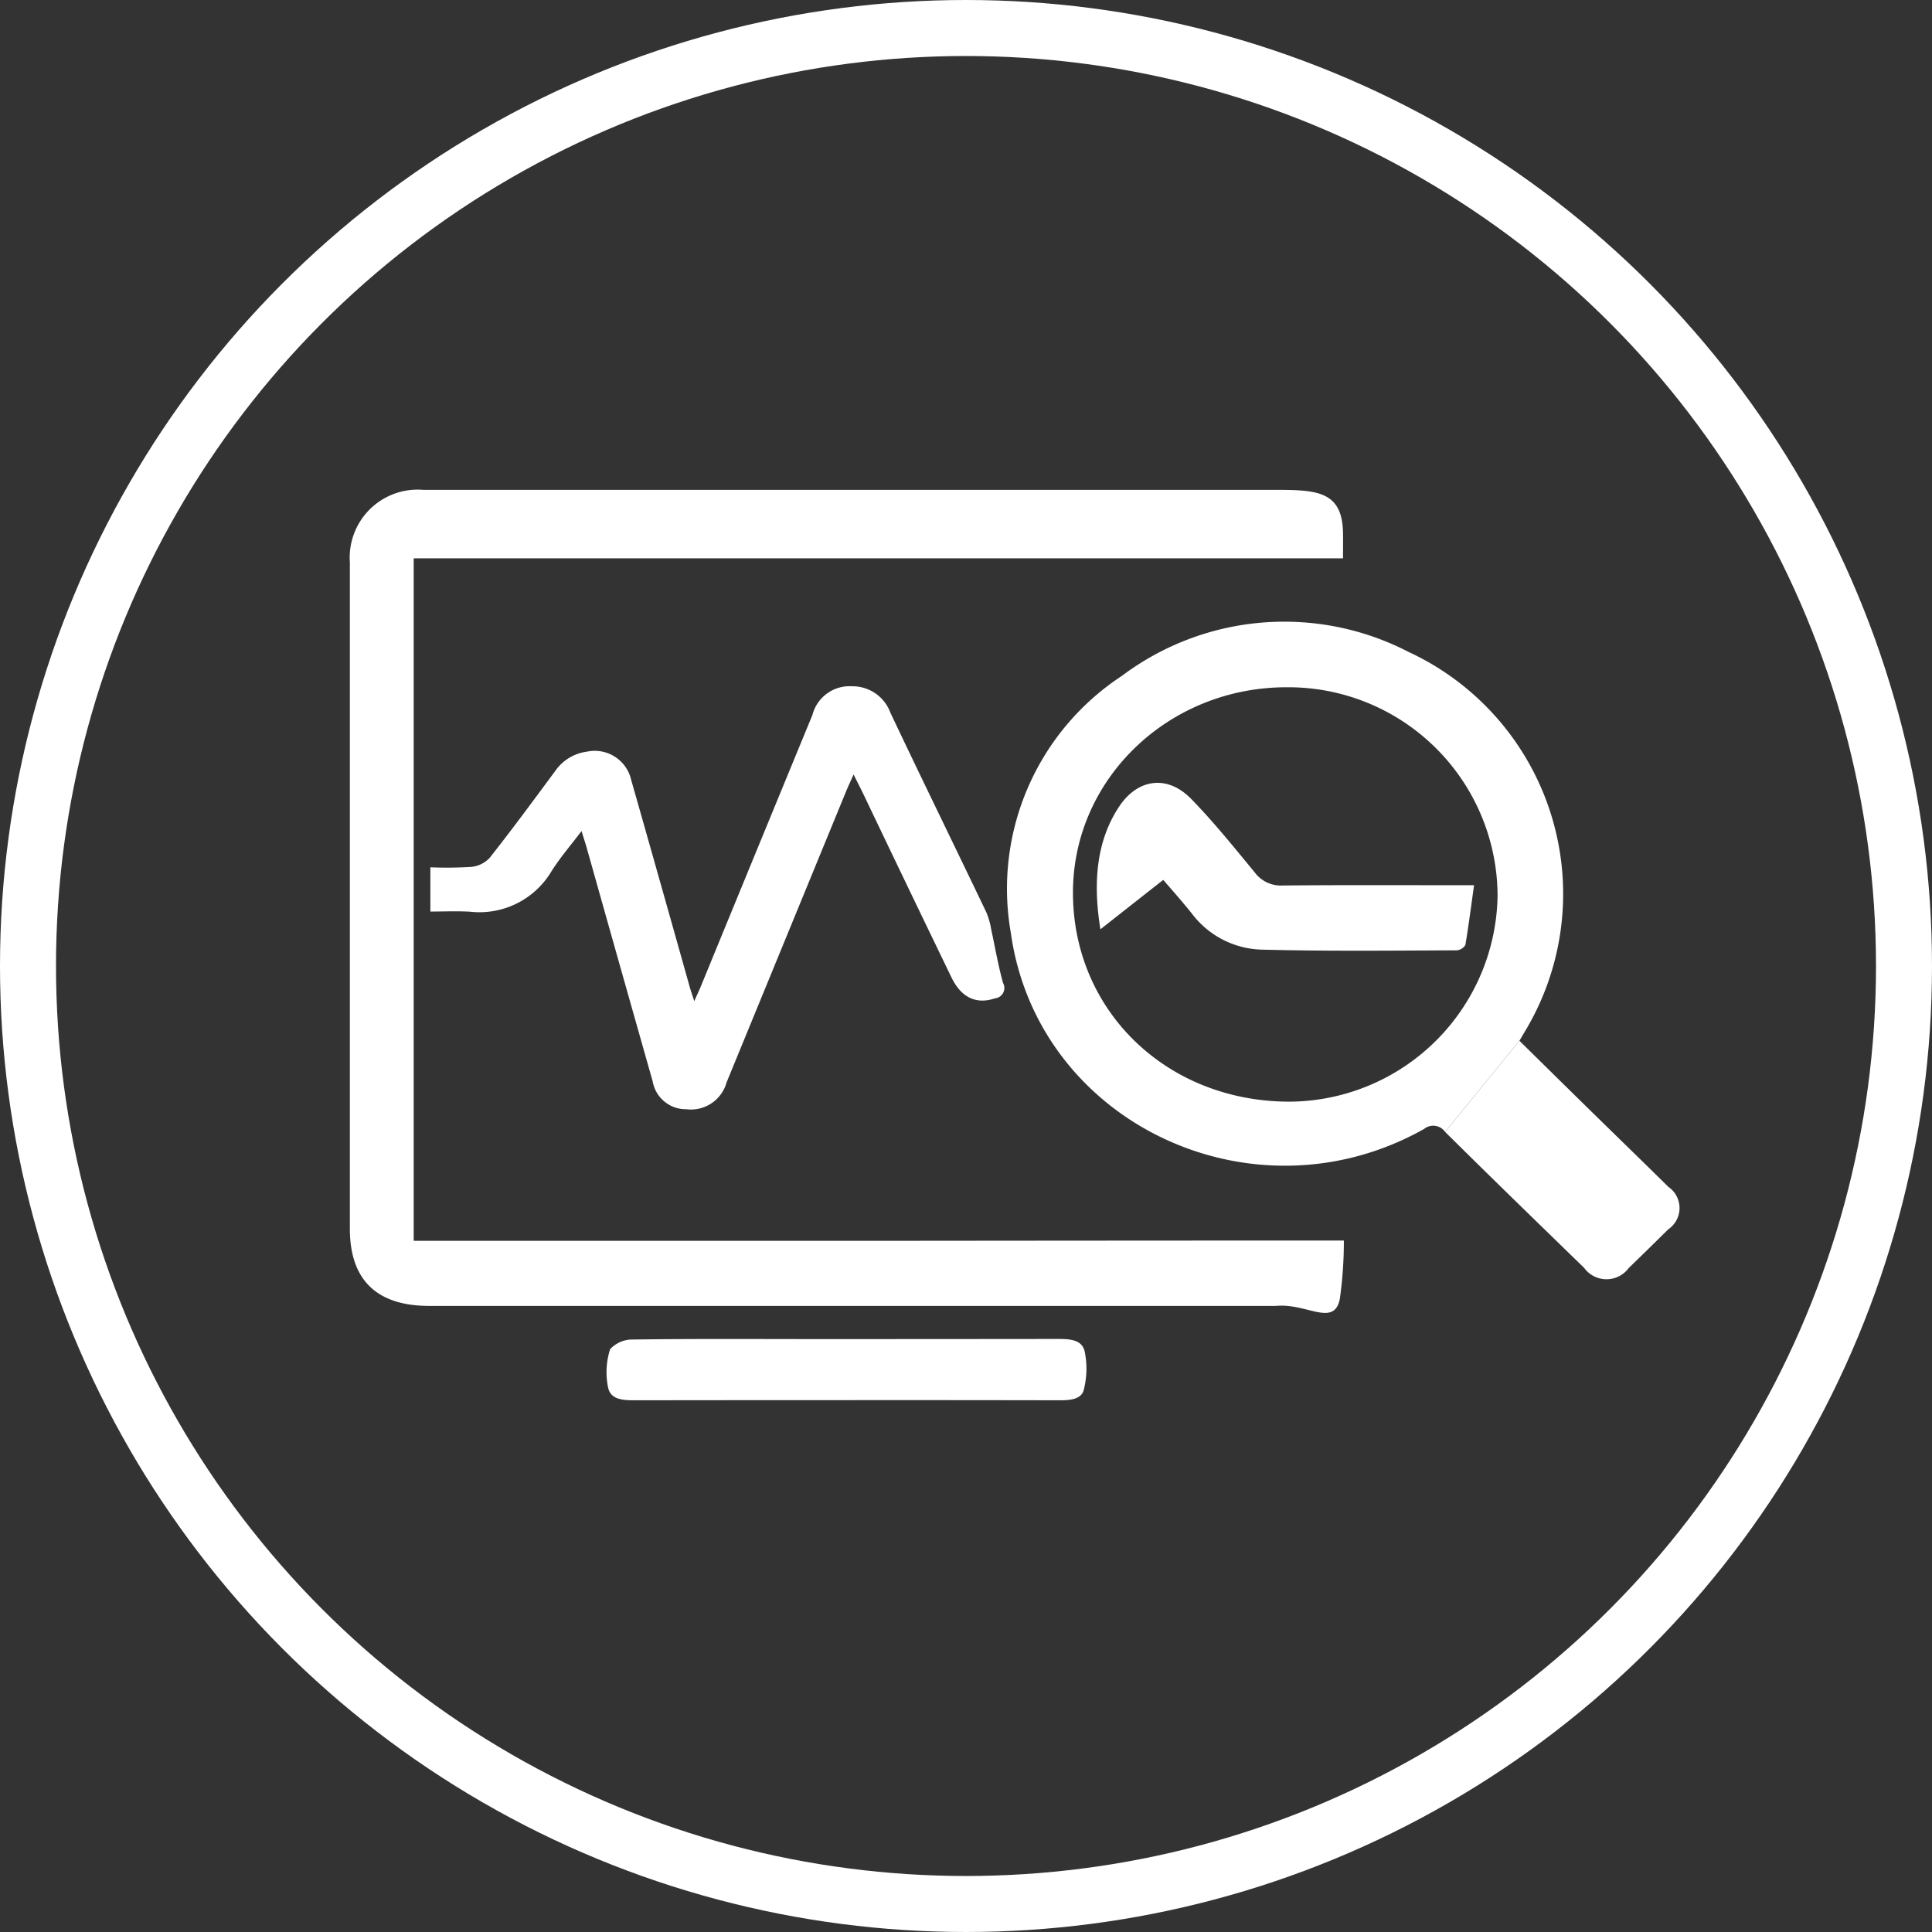
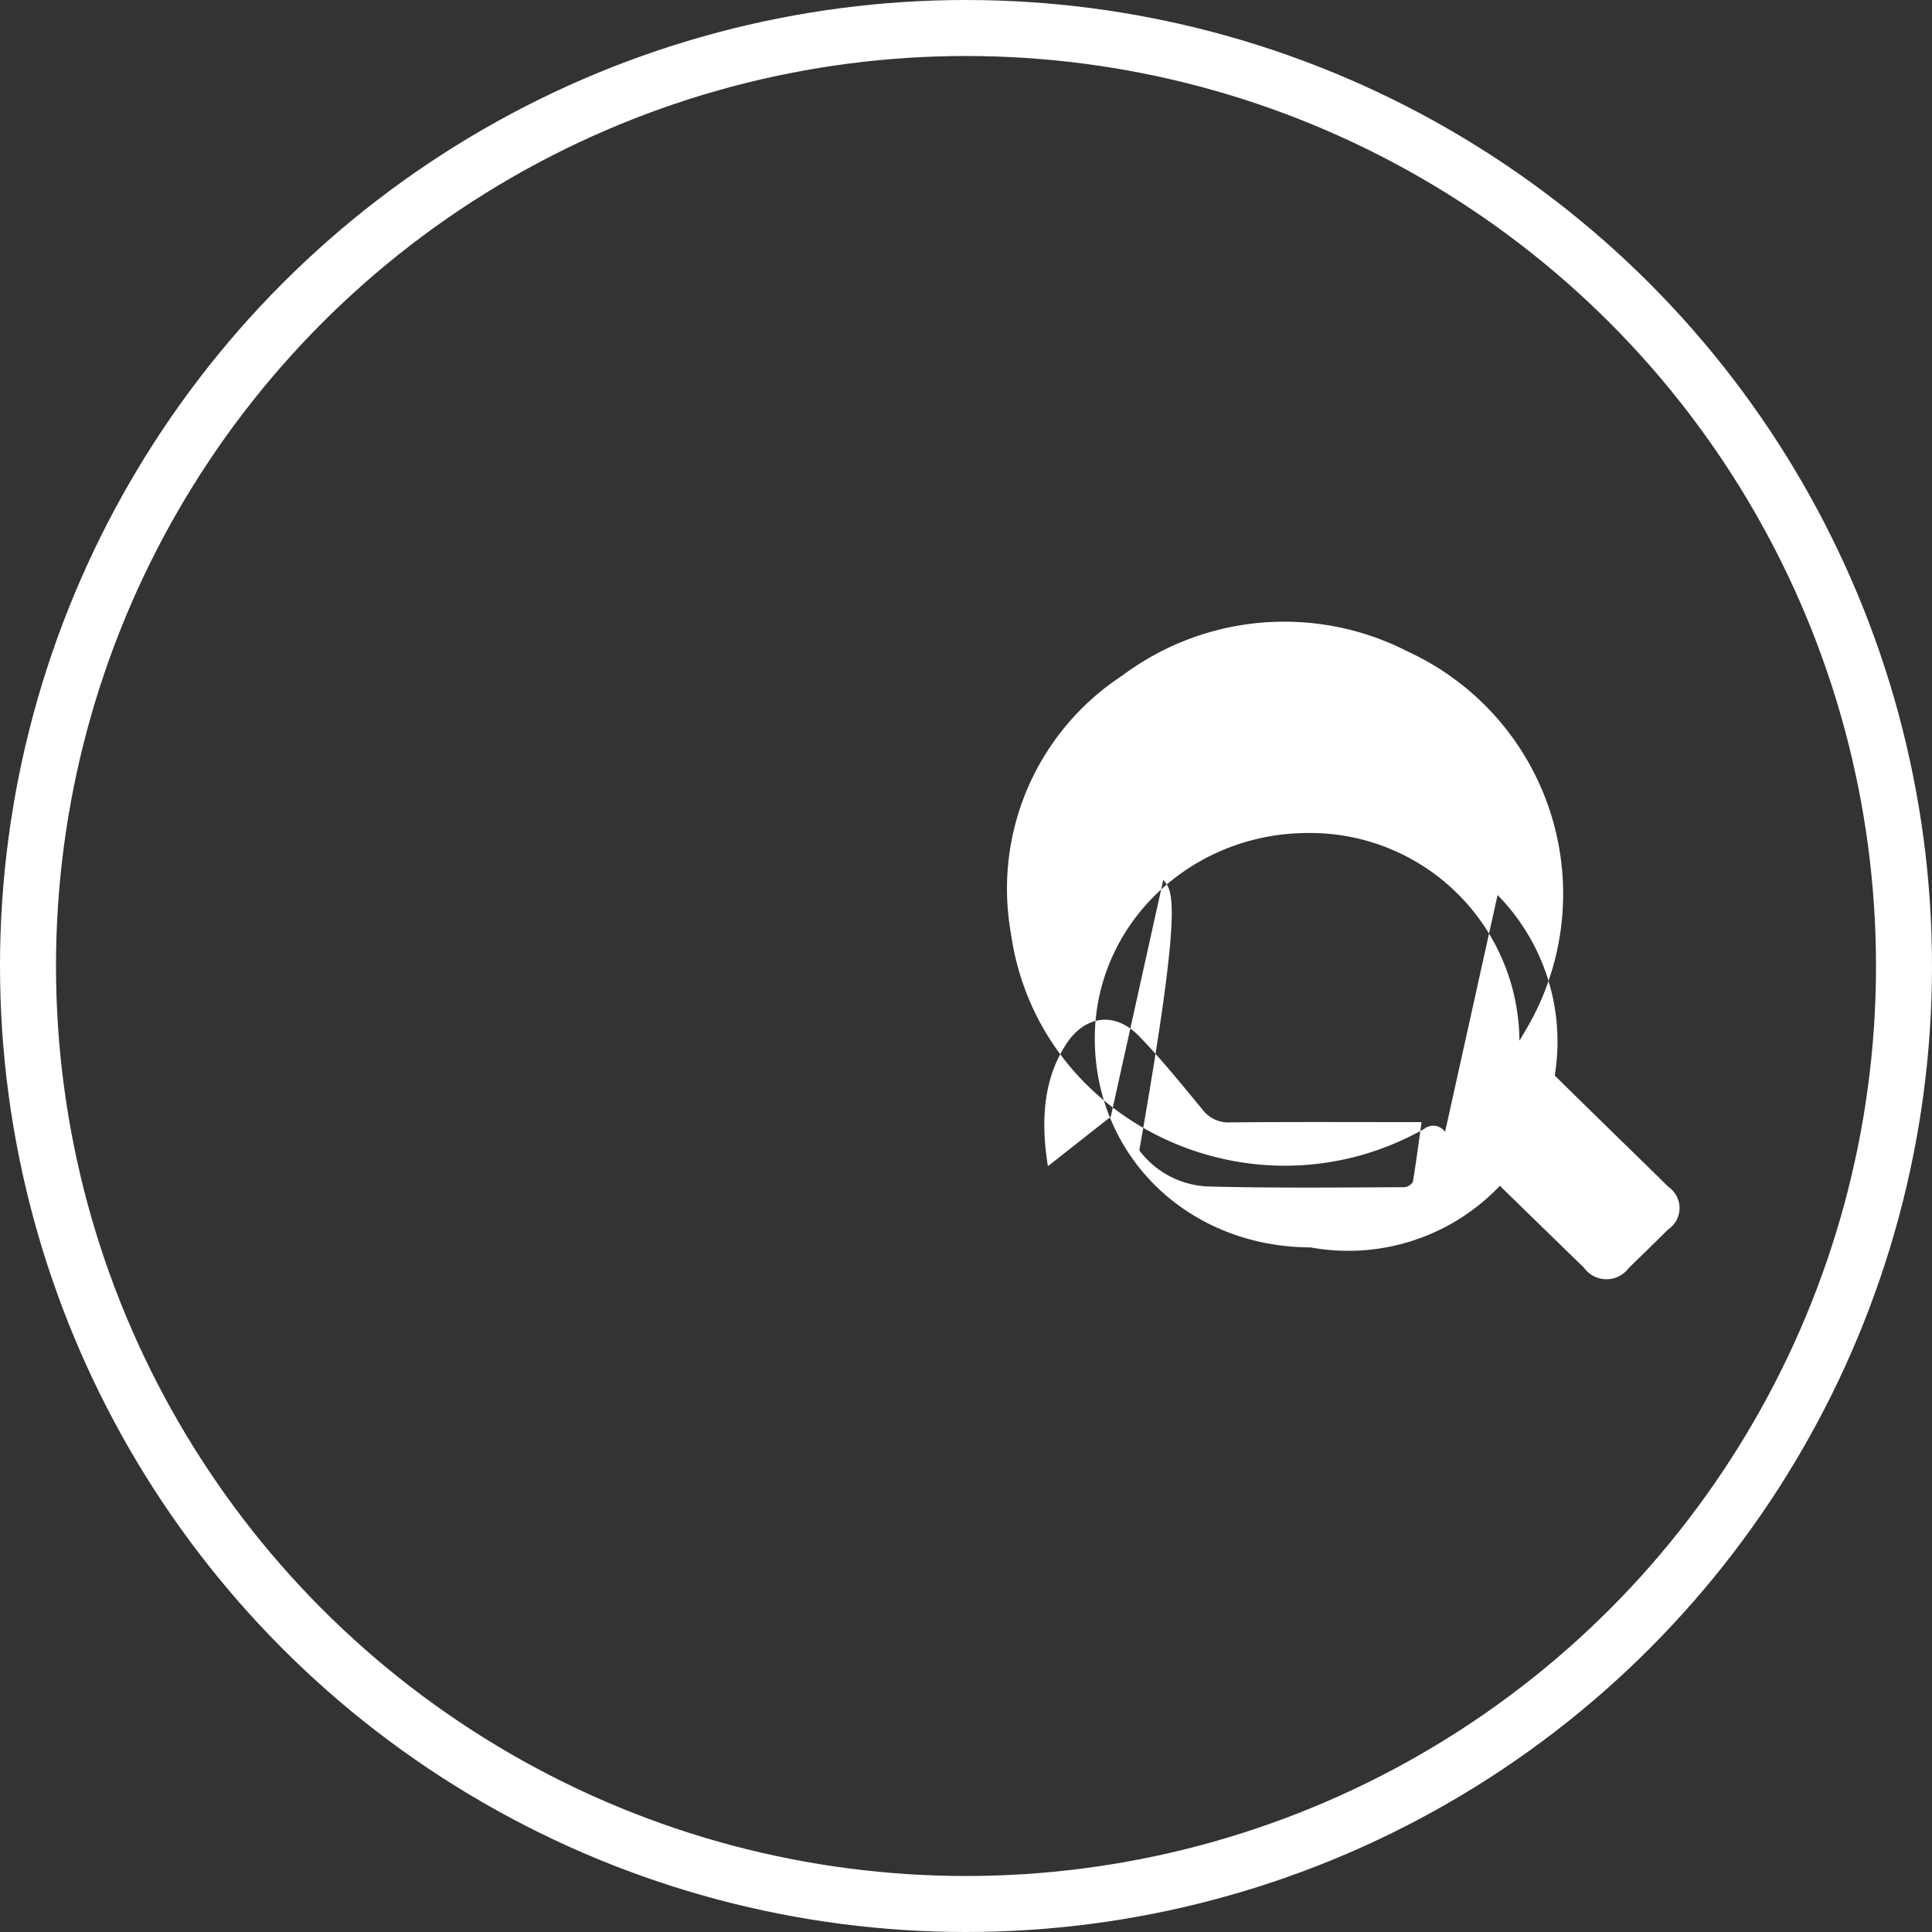
<svg xmlns="http://www.w3.org/2000/svg" id="组_6" data-name="组 6" width="138" height="138" viewBox="0 0 138 138">
  <rect x="0" y="0" width="138" height="138" fill="#333333" stroke="none" />
  <defs>
    <style>
      .cls-1 {
        fill: none;
        stroke: #fff;
        stroke-width: 4px;
      }

      .cls-2 {
        fill: #fff;
        fill-rule: evenodd;
      }
    </style>
  </defs>
  <circle id="椭圆_1_拷贝_9" data-name="椭圆 1 拷贝 9" class="cls-1" cx="69" cy="69" r="67" />
-   <path id="形状_20_拷贝_8" data-name="形状 20 拷贝 8" class="cls-2" d="M3571.93,2459.88h-66.38v48.75h33.13c11.04-.01,22.08-0.02,33.31-0.02a29.5,29.5,0,0,1-.29,4.18c-0.41,1.99-2.3.34-4.42,0.48-0.31.02-.63,0.01-0.95,0.01h-59.66c-3.77,0-5.68-1.86-5.68-5.52v-47.59a4.855,4.855,0,0,1,5.25-5.18h60.43c3.21,0,5.21-.06,5.26,3.08C3571.94,2458.72,3571.93,2459.37,3571.93,2459.88Zm-34.96,15.44c-0.22.5-.38,0.83-0.52,1.17q-4.275,10.41-8.55,20.82a2.645,2.645,0,0,1-2.89,1.92,2.4,2.4,0,0,1-2.39-1.99q-2.37-8.355-4.72-16.71c-0.09-.32-0.2-0.64-0.36-1.17-0.79,1.04-1.54,1.91-2.14,2.86a5.985,5.985,0,0,1-5.84,2.9c-0.91-.05-1.83-0.01-2.82-0.01v-3.16a28.55,28.55,0,0,0,2.93-.03,2.059,2.059,0,0,0,1.31-.65c1.61-2.04,3.14-4.12,4.68-6.2a3.259,3.259,0,0,1,2.26-1.38,2.67,2.67,0,0,1,3.16,2q2.1,7.38,4.17,14.75c0.08,0.29.18,0.57,0.34,1.07,0.21-.48.36-0.78,0.48-1.08q3.975-9.69,7.96-19.36a2.734,2.734,0,0,1,2.81-2.05,2.879,2.879,0,0,1,2.76,1.89c2.26,4.77,4.58,9.51,6.86,14.27a5.442,5.442,0,0,1,.33,1.15c0.28,1.29.5,2.61,0.86,3.89a0.741,0.741,0,0,1-.58,1.09c-1.34.45-2.42-.05-3.12-1.52q-3.165-6.54-6.29-13.09C3537.46,2476.29,3537.25,2475.88,3536.97,2475.32Zm-0.55,44.69q-7.5,0-15,.01c-0.83,0-1.78,0-1.98-.89a5.384,5.384,0,0,1,.14-2.76,2.173,2.173,0,0,1,1.67-.69c4.37-.06,8.74-0.03,13.11-0.03q8.55,0,17.1-.01c0.82,0,1.79-.01,2.01.86a6.079,6.079,0,0,1-.06,2.78c-0.17.68-.99,0.74-1.69,0.74Q3544.07,2520.005,3536.42,2520.01Z" transform="translate(-3476 -2420)" />
  <path id="形状_20_拷贝_12" data-name="形状 20 拷贝 12" class="cls-2 hove-color" d="M3584.53,2494.34c2.12,2.09,4.19,4.13,6.27,6.16,1.45,1.42,2.92,2.84,4.36,4.27a1.836,1.836,0,0,1,0,3.04q-1.41,1.395-2.82,2.76a1.975,1.975,0,0,1-3.19-.01c-3.32-3.23-6.64-6.45-9.93-9.71" transform="translate(-3476 -2420)" />
-   <path id="形状_20_拷贝_12-2" data-name="形状 20 拷贝 12" class="cls-2 hove-color" d="M3579.22,2500.85a1.032,1.032,0,0,0-1.5-.21c-12.19,6.86-27.62-.39-29.52-14.02a18.179,18.179,0,0,1,7.93-18.34,19.317,19.317,0,0,1,20.49-1.71,19.046,19.046,0,0,1,8.33,27.06c-0.13.21-.25,0.43-0.42,0.71m-1.56-10.41a14.945,14.945,0,0,0-15.02-14.84c-8.42-.03-15.26,6.48-15.31,14.58-0.05,8.47,6.64,14.99,15.41,15.02A14.945,14.945,0,0,0,3582.97,2483.93Zm-23.88-1.08c-1.52,1.19-2.94,2.31-4.49,3.53-0.51-3.17-.35-6.2,1.32-8.74,1.28-1.96,3.4-2.38,5.17-.57,1.61,1.65,3.06,3.46,4.53,5.24a2.331,2.331,0,0,0,2.02.94c4.12-.04,8.24-0.02,12.35-0.02h1.3c-0.21,1.5-.39,2.89-0.62,4.27a0.8,0.8,0,0,1-.62.38c-4.65.02-9.31,0.07-13.96-.05a6.467,6.467,0,0,1-4.96-2.58C3560.49,2484.45,3559.81,2483.68,3559.09,2482.85Z" transform="translate(-3476 -2420)" />
+   <path id="形状_20_拷贝_12-2" data-name="形状 20 拷贝 12" class="cls-2 hove-color" d="M3579.22,2500.85a1.032,1.032,0,0,0-1.5-.21c-12.19,6.86-27.62-.39-29.52-14.02a18.179,18.179,0,0,1,7.93-18.34,19.317,19.317,0,0,1,20.49-1.71,19.046,19.046,0,0,1,8.33,27.06c-0.13.21-.25,0.43-0.42,0.71a14.945,14.945,0,0,0-15.02-14.84c-8.42-.03-15.26,6.48-15.31,14.58-0.05,8.47,6.64,14.99,15.41,15.02A14.945,14.945,0,0,0,3582.97,2483.93Zm-23.88-1.08c-1.52,1.19-2.94,2.31-4.49,3.53-0.51-3.17-.35-6.2,1.32-8.74,1.28-1.96,3.4-2.38,5.17-.57,1.61,1.65,3.06,3.46,4.53,5.24a2.331,2.331,0,0,0,2.02.94c4.12-.04,8.24-0.02,12.35-0.02h1.3c-0.21,1.5-.39,2.89-0.62,4.27a0.8,0.8,0,0,1-.62.38c-4.65.02-9.31,0.07-13.96-.05a6.467,6.467,0,0,1-4.96-2.58C3560.49,2484.45,3559.81,2483.68,3559.09,2482.85Z" transform="translate(-3476 -2420)" />
</svg>